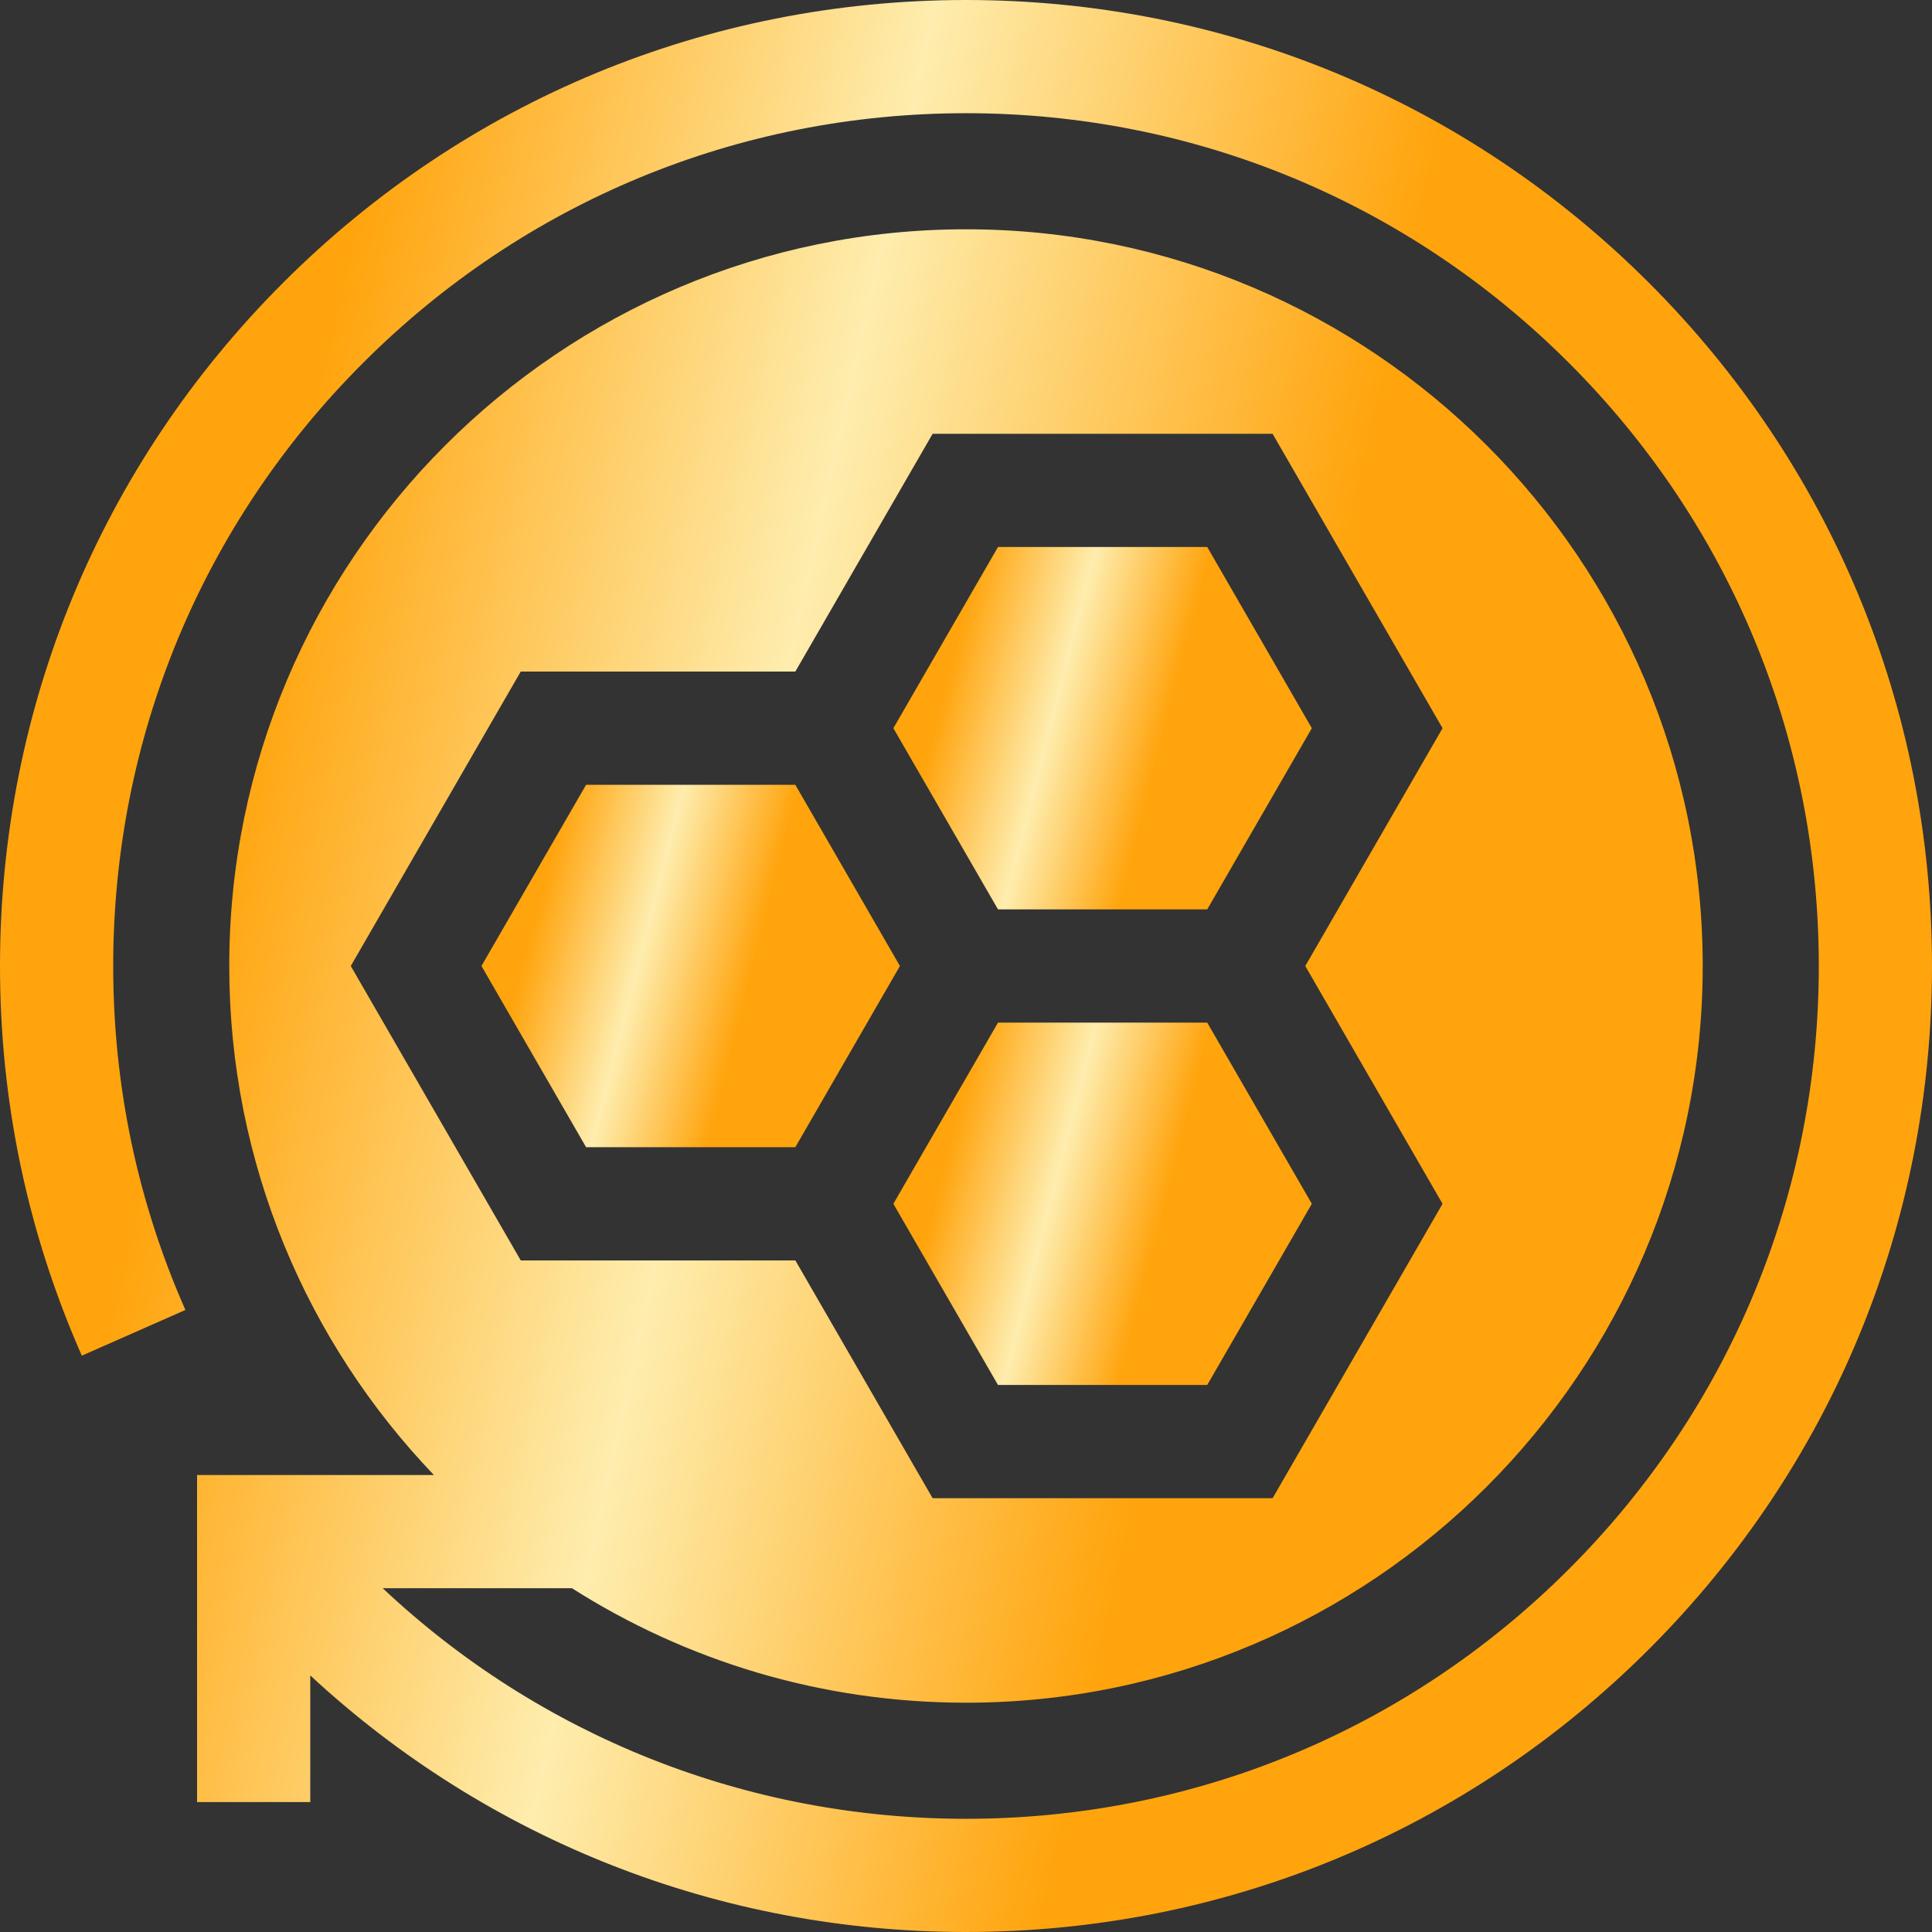
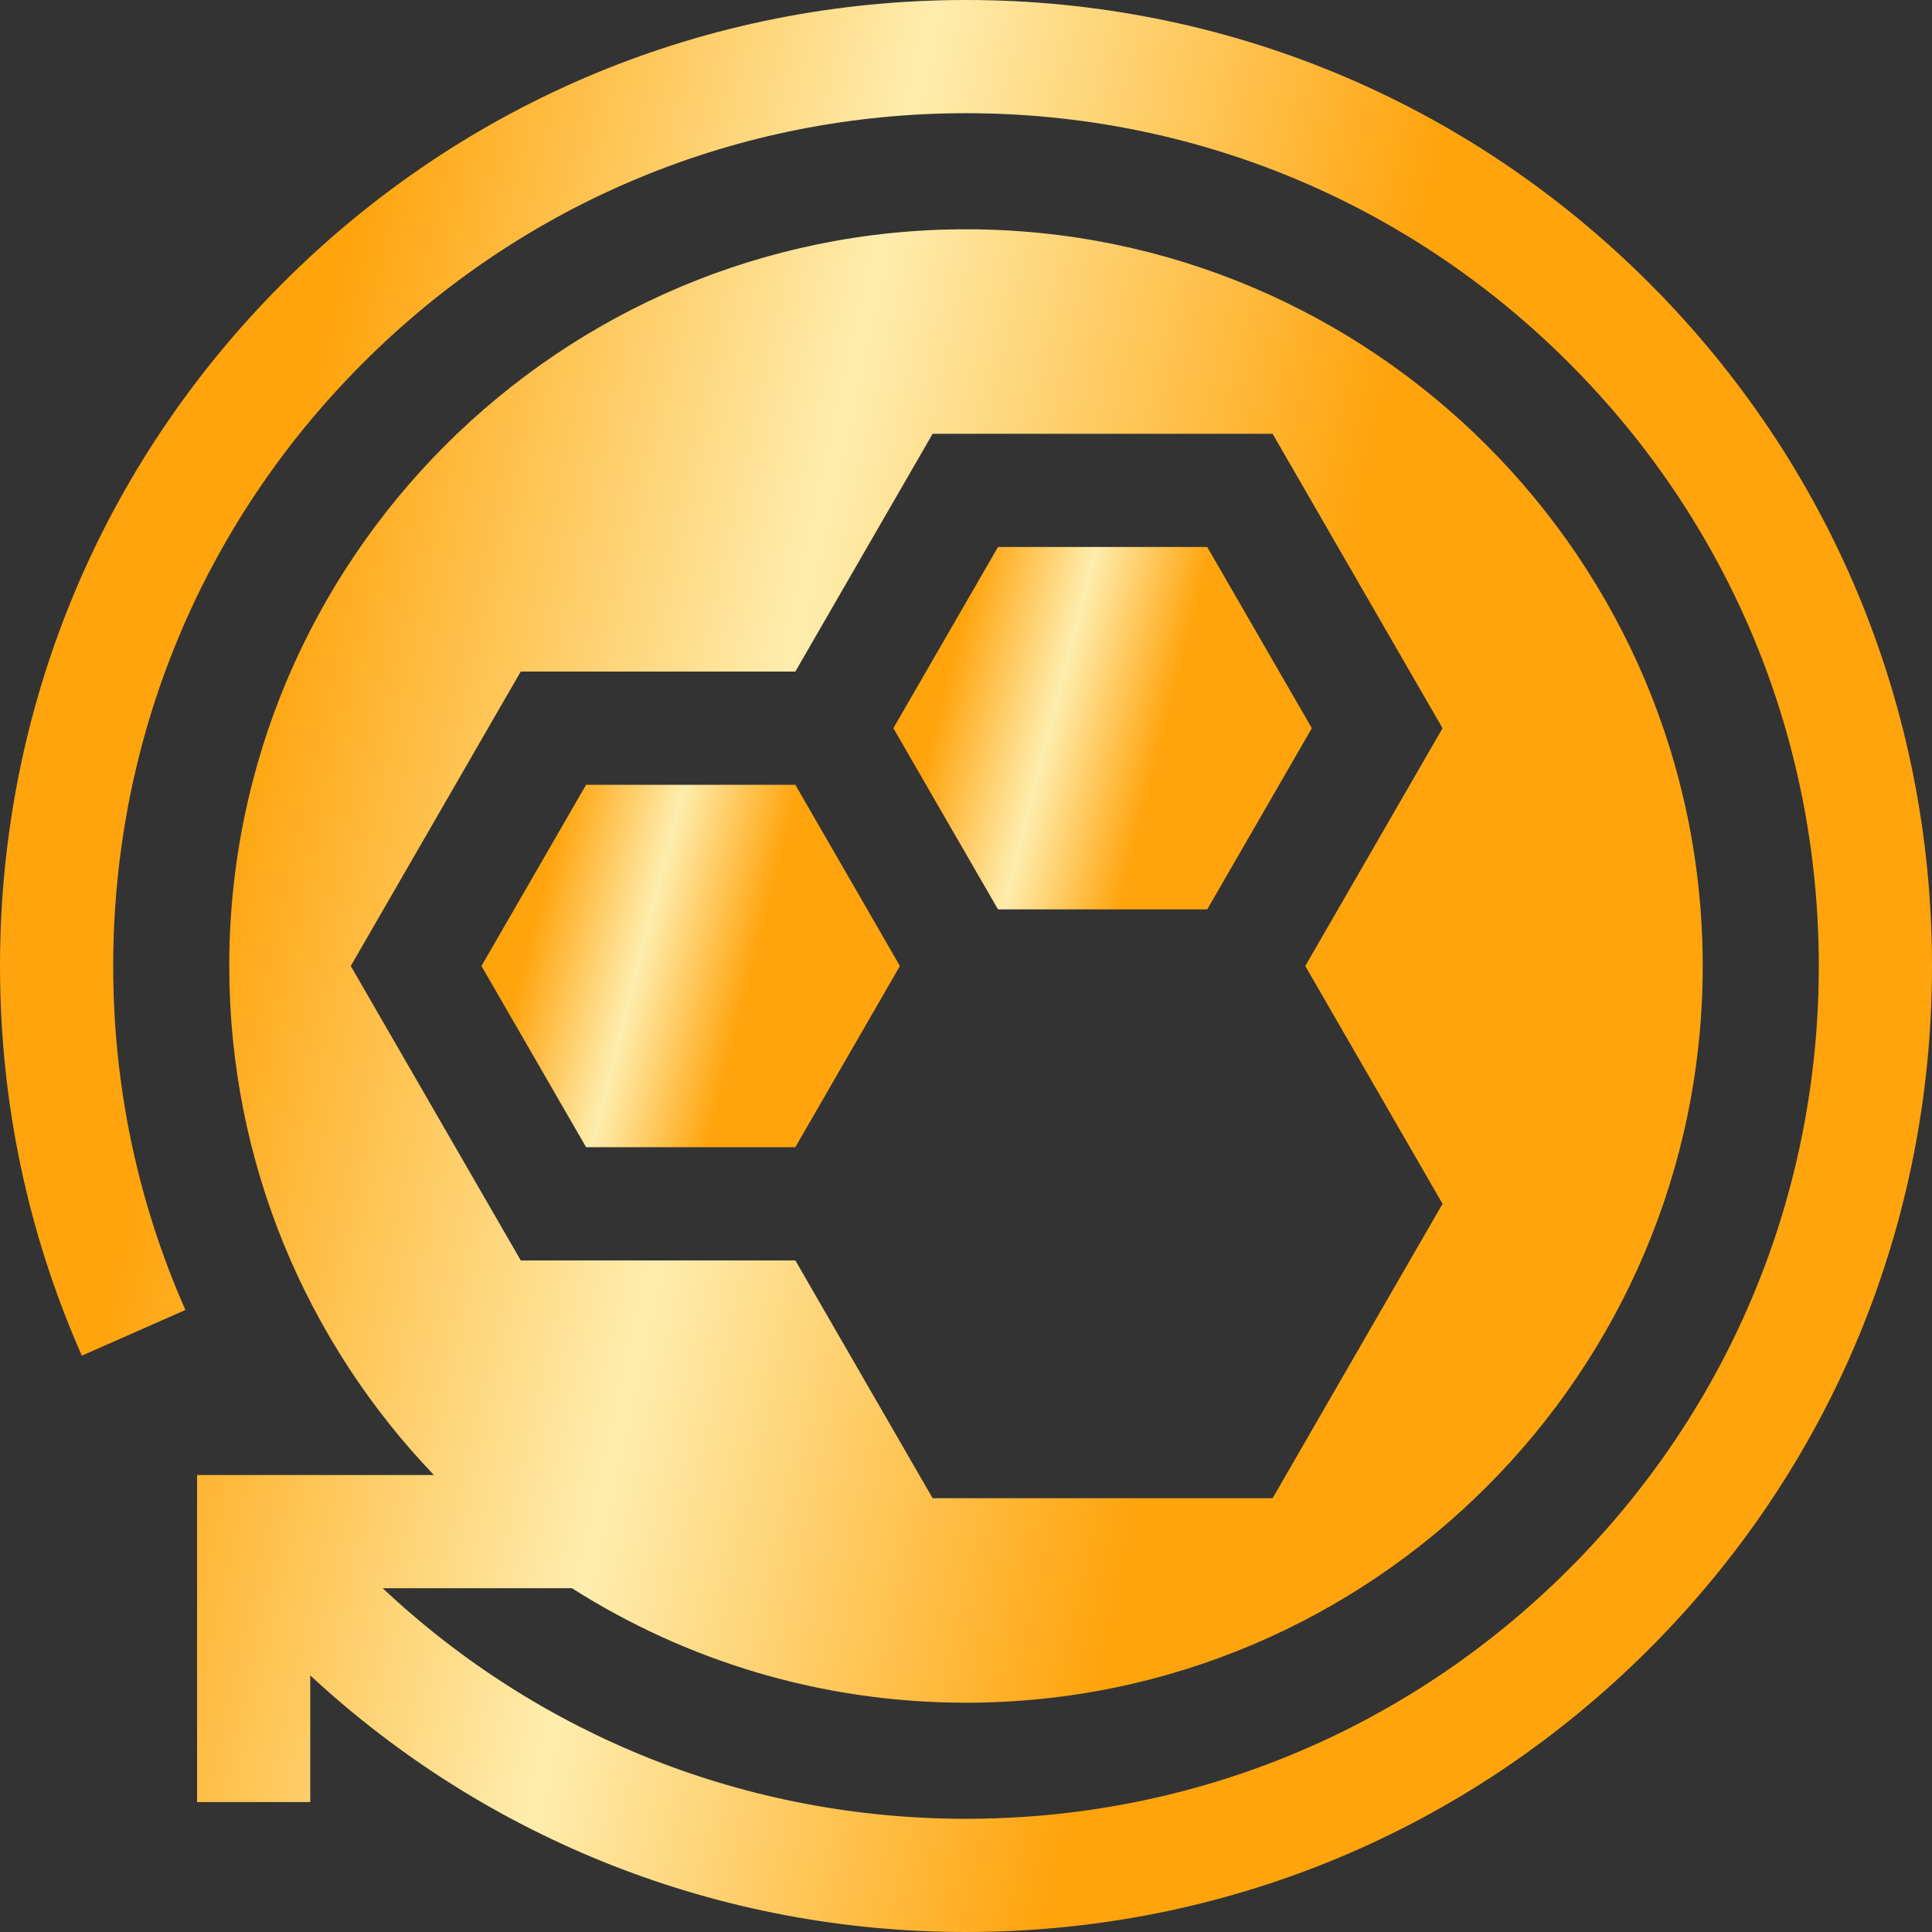
<svg xmlns="http://www.w3.org/2000/svg" width="59" height="59" viewBox="0 0 59 59" fill="none">
  <rect x="0" y="0" width="59" height="59" fill="#333333" stroke="none" />
  <path d="M50.36 8.64C44.788 3.069 37.38 0 29.5 0C21.62 0 14.212 3.069 8.64 8.64C3.069 14.212 0 21.62 0 29.5C0 33.639 0.841 37.642 2.499 41.4L5.662 40.004C4.199 36.689 3.457 33.155 3.457 29.5C3.457 22.544 6.166 16.004 11.085 11.085C16.004 6.166 22.544 3.457 29.5 3.457C36.456 3.457 42.996 6.166 47.915 11.085C52.834 16.004 55.543 22.544 55.543 29.5C55.543 36.456 52.834 42.996 47.915 47.915C42.996 52.834 36.456 55.543 29.5 55.543C22.798 55.543 16.485 53.014 11.687 48.501H17.466C20.948 50.715 25.077 51.998 29.5 51.998C41.906 51.998 51.998 41.906 51.998 29.5C51.998 17.094 41.906 7.002 29.5 7.002C17.094 7.002 7.001 17.094 7.001 29.5C7.001 35.524 9.381 41.002 13.25 45.044H6.018V55.032H9.475V51.165C14.891 56.187 21.978 59 29.5 59C37.38 59 44.788 55.931 50.36 50.36C55.931 44.788 59 37.38 59 29.5C59 21.62 55.931 14.212 50.36 8.64ZM15.902 20.509H24.288L28.481 13.247H38.863L44.053 22.238L39.861 29.5L44.053 36.762L38.863 45.753H28.481L24.289 38.491H15.903L10.712 29.5L15.902 20.509Z" fill="url(#paint0_linear_391_44)" />
  <path d="M30.477 27.771H36.867L40.061 22.238L36.867 16.704H30.477L27.282 22.238L30.477 27.771Z" fill="url(#paint1_linear_391_44)" />
-   <path d="M36.867 31.229H30.477L27.282 36.762L30.477 42.295H36.867L40.061 36.762L36.867 31.229Z" fill="url(#paint2_linear_391_44)" />
  <path d="M17.898 35.033H24.288L27.482 29.5L24.288 23.966H17.898L14.703 29.5L17.898 35.033Z" fill="url(#paint3_linear_391_44)" />
  <defs>
    <linearGradient id="paint0_linear_391_44" x1="15.581" y1="-14.576" x2="46.549" y2="-7.7" gradientUnits="userSpaceOnUse">
      <stop stop-color="#FFA40D" />
      <stop offset="0.5" stop-color="#FEEDAE" />
      <stop offset="1" stop-color="#FFA40D" />
    </linearGradient>
    <linearGradient id="paint1_linear_391_44" x1="30.657" y1="13.97" x2="37.261" y2="15.664" gradientUnits="userSpaceOnUse">
      <stop stop-color="#FFA40D" />
      <stop offset="0.5" stop-color="#FEEDAE" />
      <stop offset="1" stop-color="#FFA40D" />
    </linearGradient>
    <linearGradient id="paint2_linear_391_44" x1="30.657" y1="28.494" x2="37.261" y2="30.188" gradientUnits="userSpaceOnUse">
      <stop stop-color="#FFA40D" />
      <stop offset="0.5" stop-color="#FEEDAE" />
      <stop offset="1" stop-color="#FFA40D" />
    </linearGradient>
    <linearGradient id="paint3_linear_391_44" x1="18.078" y1="21.232" x2="24.682" y2="22.925" gradientUnits="userSpaceOnUse">
      <stop stop-color="#FFA40D" />
      <stop offset="0.5" stop-color="#FEEDAE" />
      <stop offset="1" stop-color="#FFA40D" />
    </linearGradient>
  </defs>
</svg>